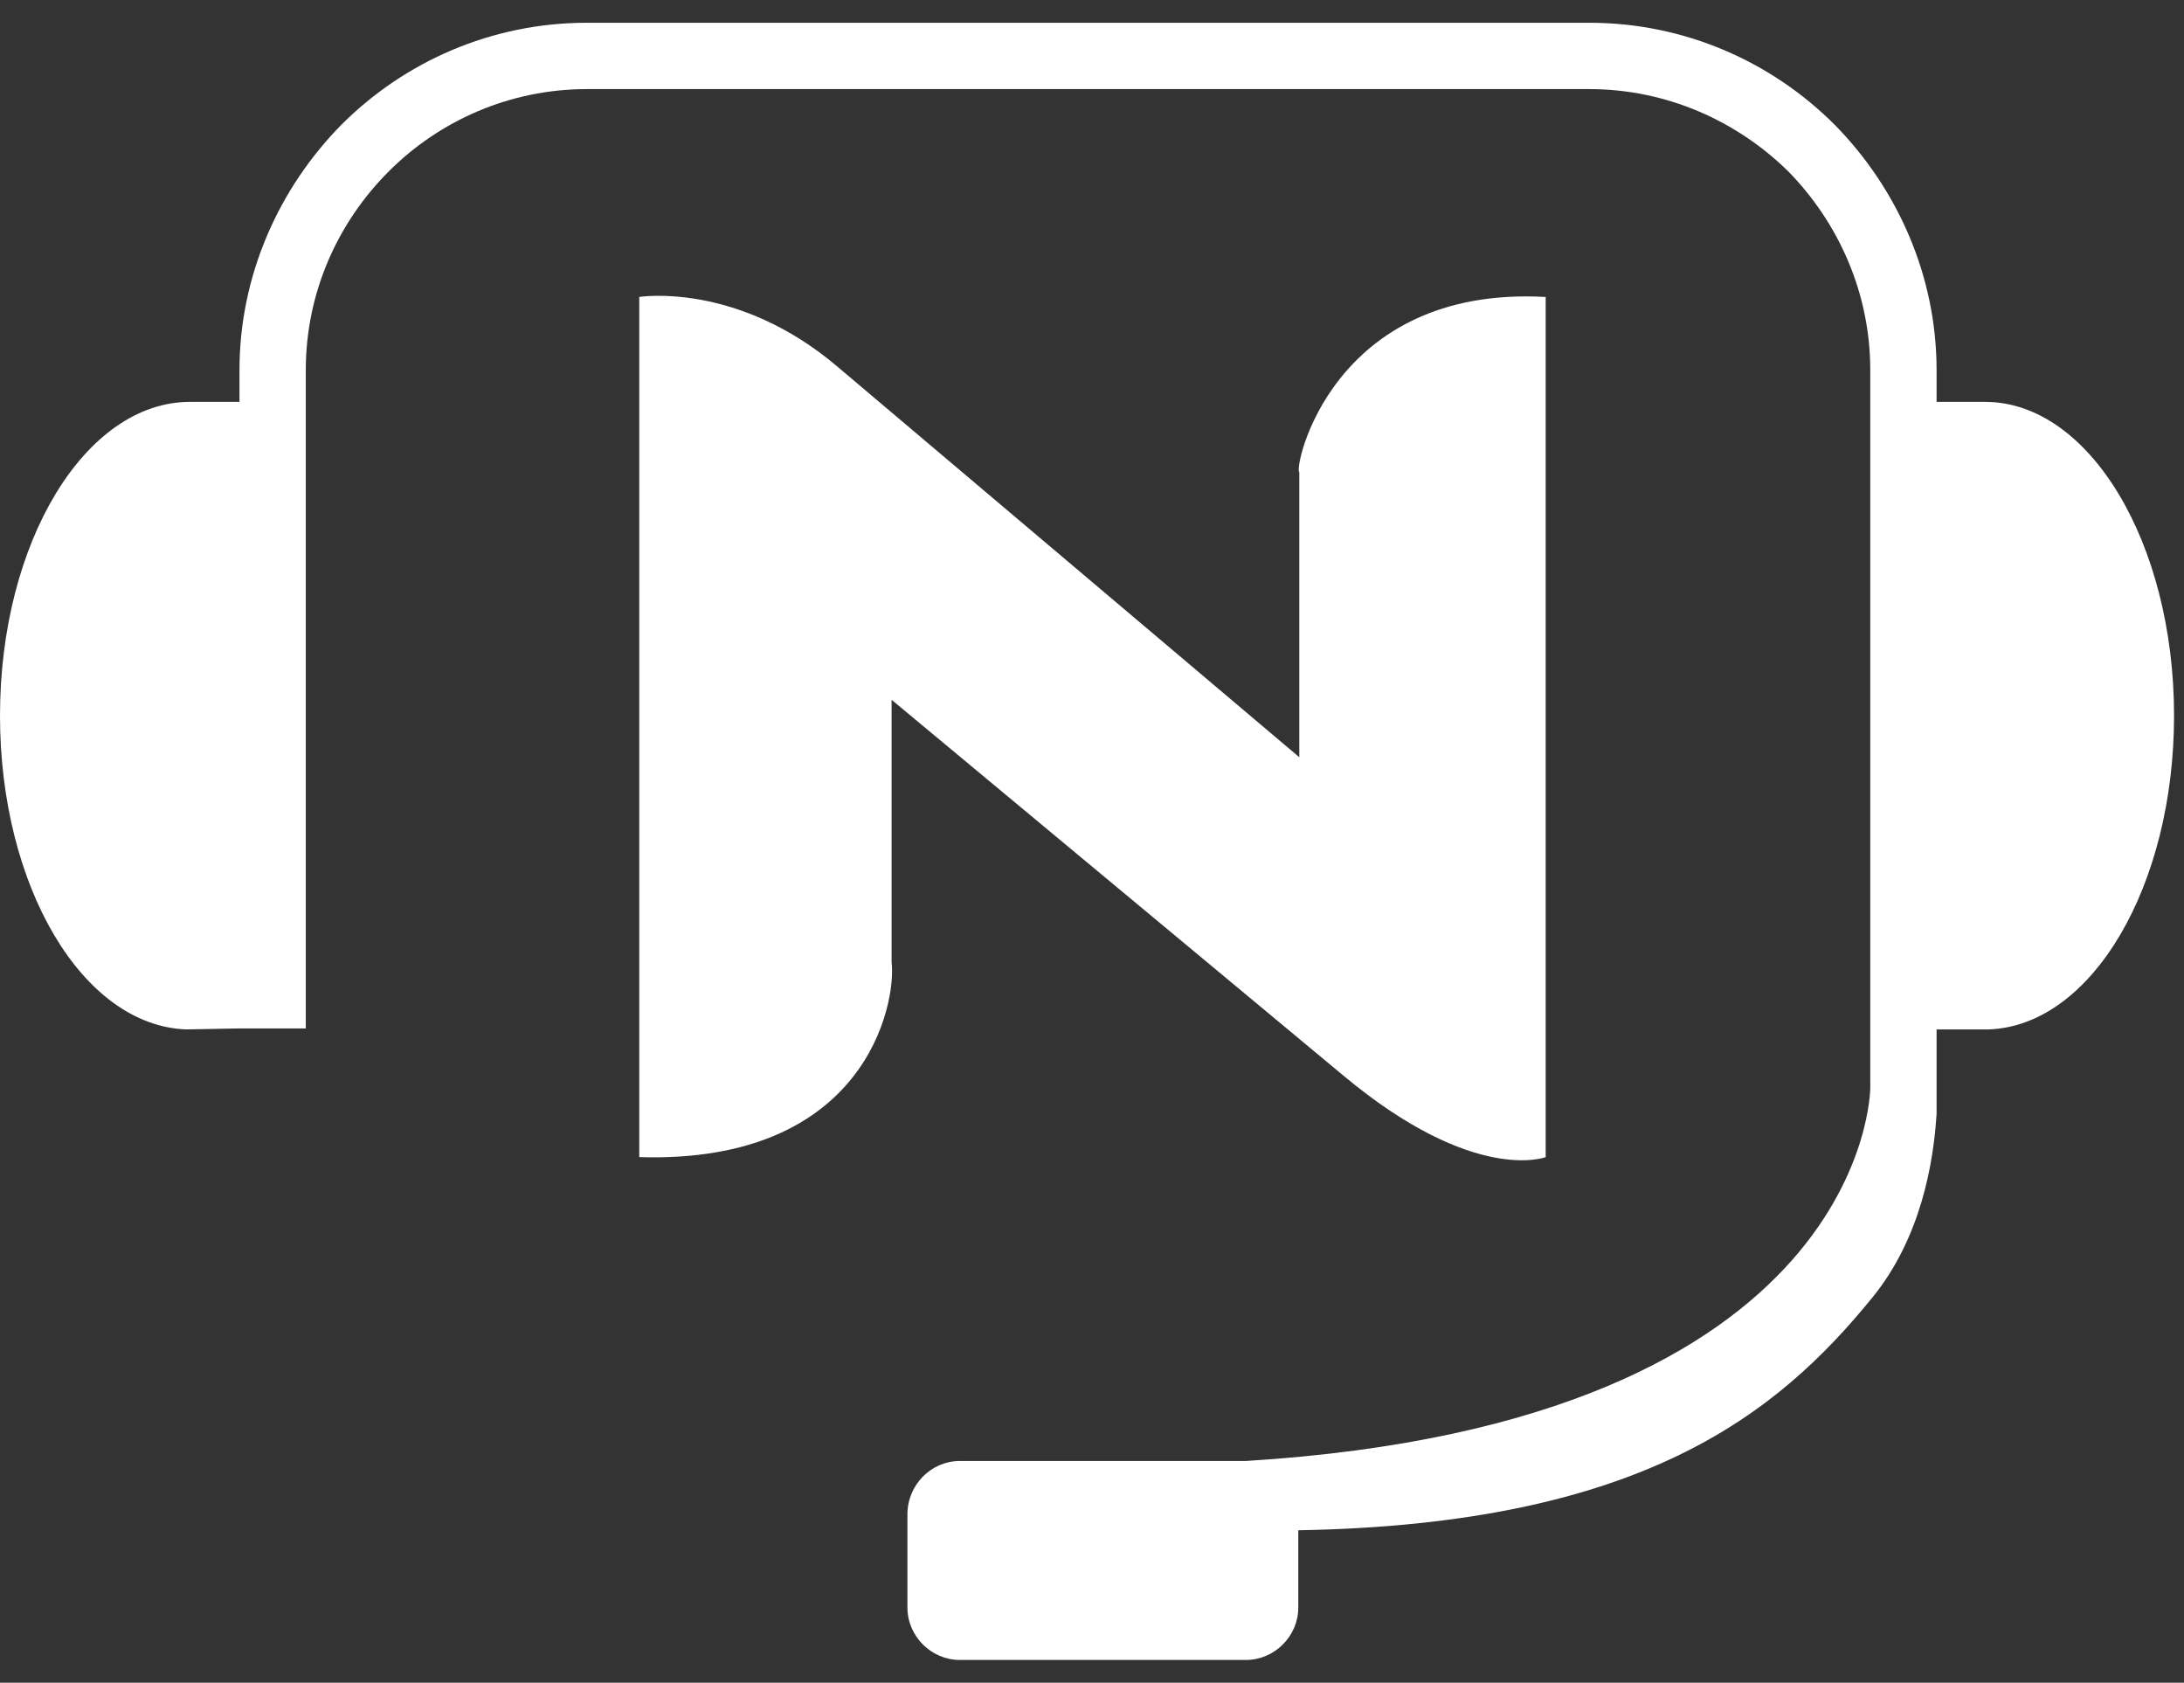
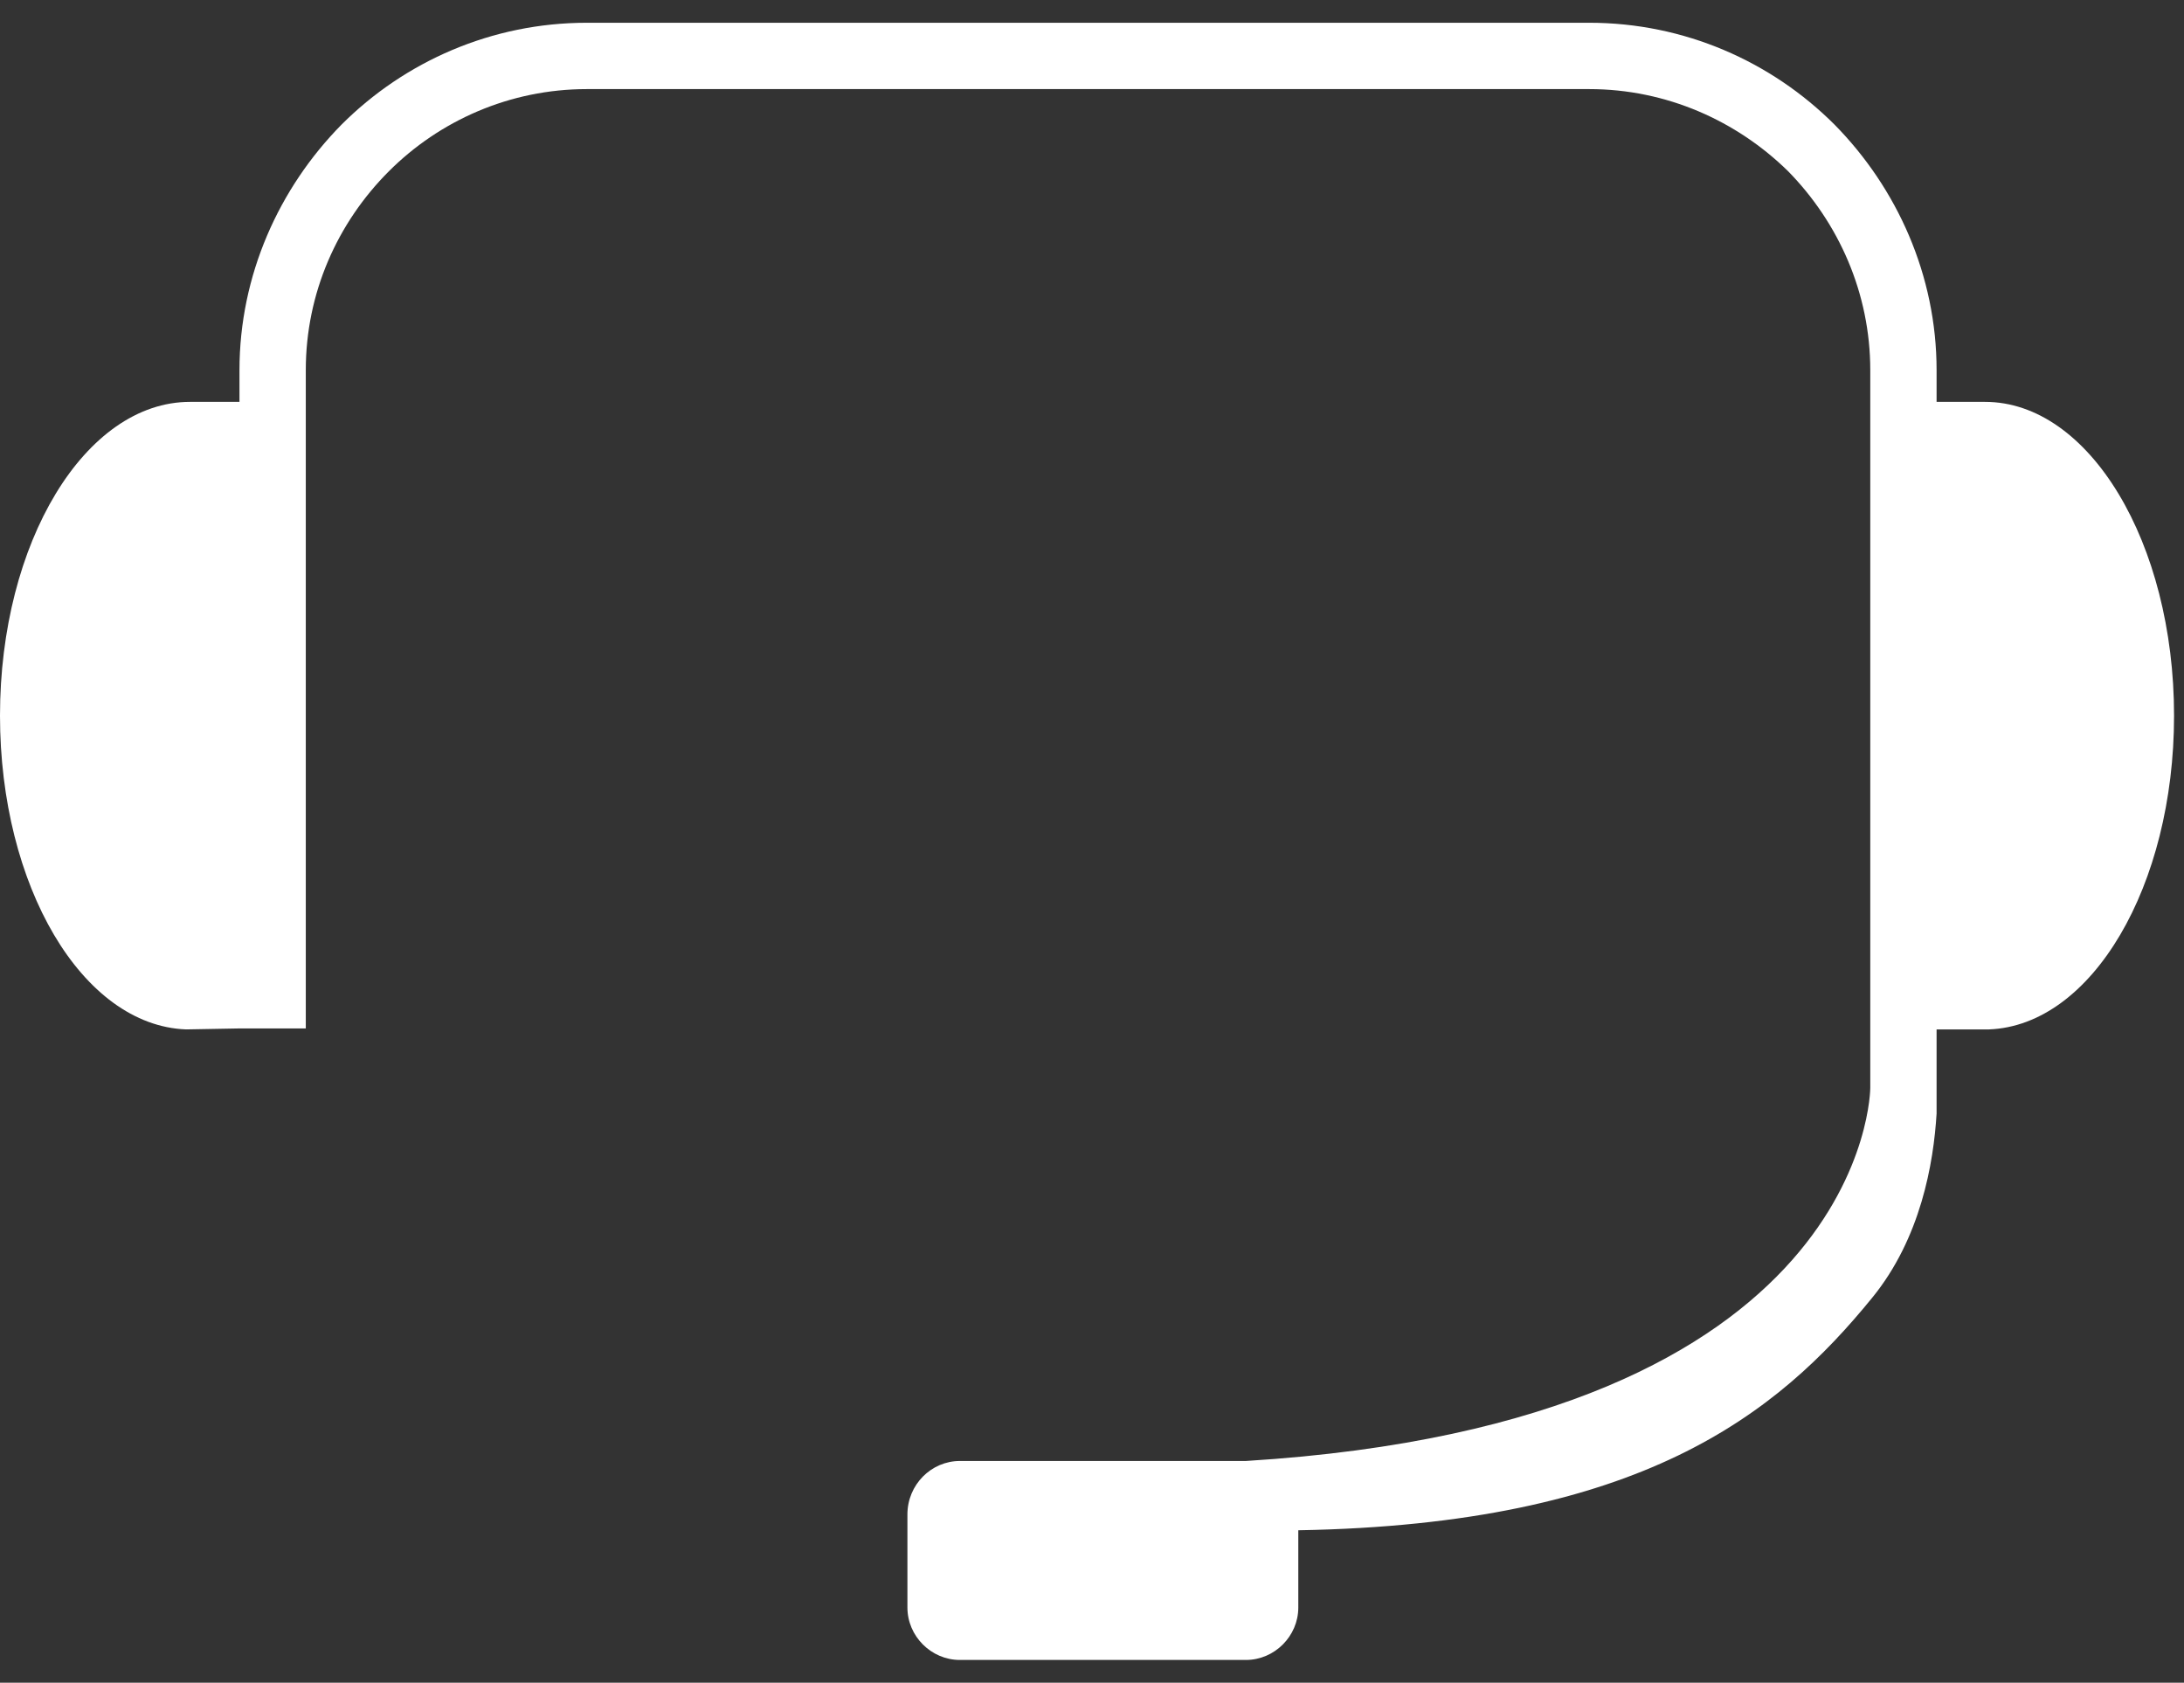
<svg xmlns="http://www.w3.org/2000/svg" width="74" height="57" viewBox="0 0 74 57" fill="none">
  <rect x="0" y="0" width="74" height="57" fill="#333333" stroke="none" />
  <path d="M8.114 34.837L6.303 34.87C2.783 34.736 0 30.009 0 24.242C0 18.374 2.884 13.613 6.438 13.613C6.438 13.613 6.438 13.613 6.471 13.613H8.114V12.54C8.114 9.321 9.455 6.371 11.568 4.225C13.713 2.079 16.664 0.771 19.883 0.771H53.848C57.067 0.771 60.017 2.079 62.163 4.225C64.275 6.371 65.617 9.321 65.617 12.54V13.613H67.226C67.226 13.613 67.226 13.613 67.26 13.613C70.78 13.613 73.663 18.374 73.663 24.242C73.663 30.009 70.881 34.736 67.394 34.87H65.617V37.721C65.516 39.397 65.08 41.945 63.437 43.957C60.218 47.913 55.591 51.635 43.99 51.836V54.452C43.99 55.424 43.185 56.229 42.213 56.229H32.523C31.551 56.229 30.746 55.424 30.746 54.452V51.3C30.746 50.294 31.551 49.489 32.523 49.489H42.213C63.37 48.182 63.37 36.849 63.37 36.849V12.54C63.37 9.925 62.297 7.544 60.587 5.801C58.844 4.091 56.463 3.018 53.848 3.018H19.883C17.267 3.018 14.887 4.091 13.177 5.801C11.433 7.544 10.361 9.925 10.361 12.54V34.837H8.114Z" fill="white" />
-   <path fill-rule="evenodd" clip-rule="evenodd" d="M30.21 32.59C30.377 33.999 29.338 39.431 21.66 39.196V10.059C21.66 10.059 24.979 9.522 28.399 12.44L44.024 25.65V15.994C43.822 15.893 45.096 9.657 52.372 10.059V39.196C52.372 39.196 49.958 40.135 45.532 36.446L30.21 23.705V32.59Z" fill="white" />
</svg>